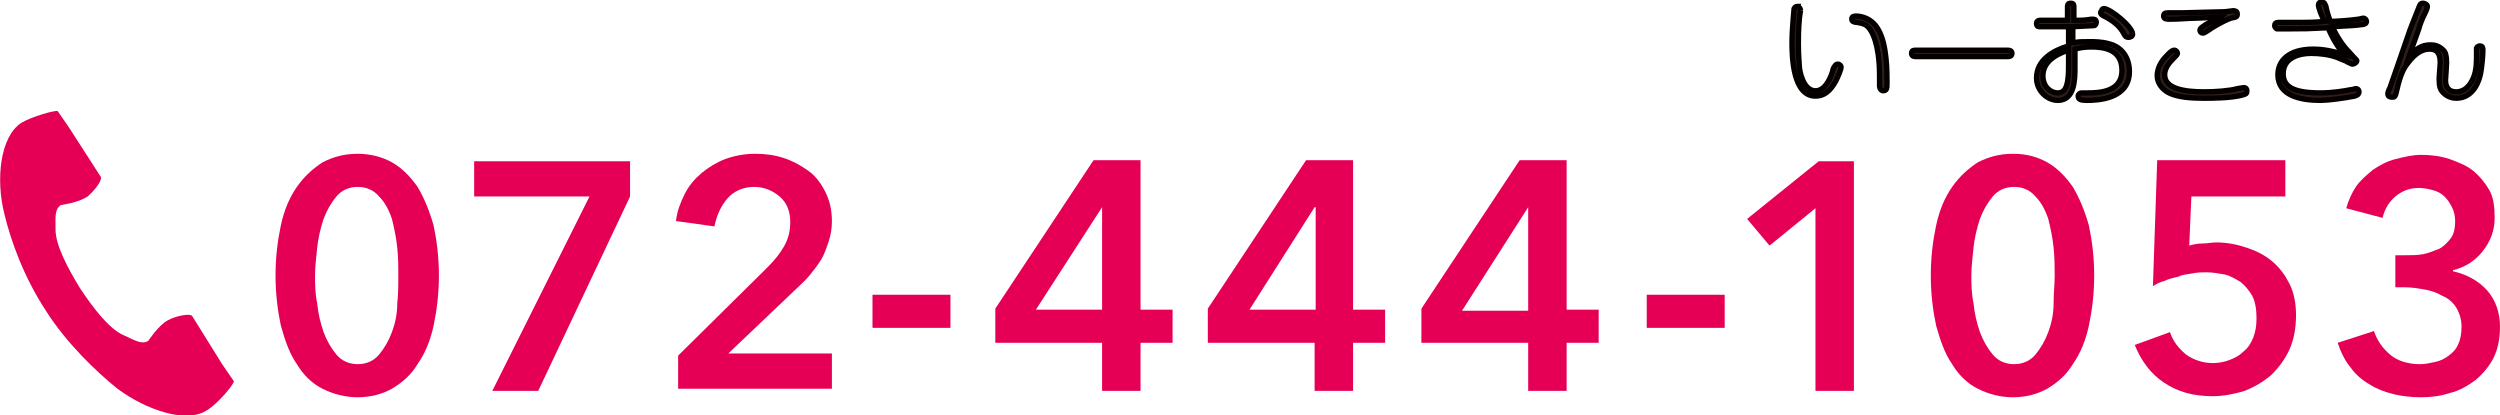
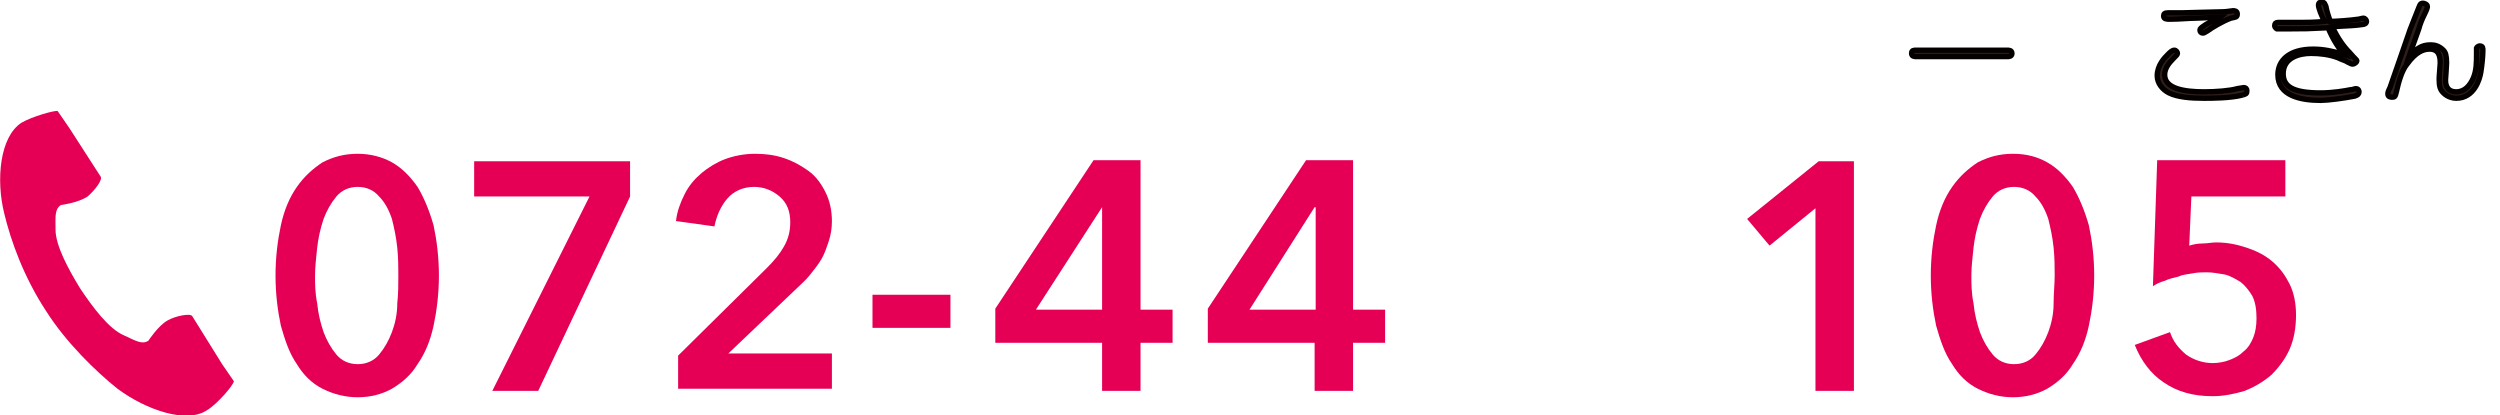
<svg xmlns="http://www.w3.org/2000/svg" version="1.1" id="レイヤー_1" x="0px" y="0px" width="234.1px" height="38.9px" viewBox="0 0 234.1 38.9" style="enable-background:new 0 0 234.1 38.9;" xml:space="preserve">
  <style type="text/css">
	.st0{fill:#E50056;}
	.st1{fill:#2F1F1B;stroke:#040000;stroke-width:0.5;stroke-miterlimit:10;}
</style>
  <g>
    <g>
      <path class="st0" d="M41.1,25.8c0,1.7-0.2,3.3-0.5,4.7c-0.3,1.4-0.8,2.6-1.5,3.6c-0.6,1-1.4,1.7-2.4,2.3c-0.9,0.5-2,0.8-3.2,0.8    c-1.2,0-2.3-0.3-3.3-0.8c-1-0.5-1.8-1.3-2.4-2.3c-0.7-1-1.1-2.2-1.5-3.6c-0.3-1.4-0.5-3-0.5-4.7c0-1.7,0.2-3.3,0.5-4.7    c0.3-1.4,0.8-2.6,1.5-3.6c0.7-1,1.5-1.7,2.4-2.3c1-0.5,2-0.8,3.3-0.8c1.2,0,2.3,0.3,3.2,0.8c0.9,0.5,1.7,1.3,2.4,2.3    c0.6,1,1.1,2.2,1.5,3.6C40.9,22.5,41.1,24.1,41.1,25.8 M37.3,25.8c0-0.8,0-1.6-0.1-2.6c-0.1-1-0.3-1.9-0.5-2.7    c-0.3-0.9-0.7-1.6-1.2-2.1c-0.5-0.6-1.2-0.9-2-0.9c-0.8,0-1.5,0.3-2,0.9c-0.5,0.6-0.9,1.3-1.2,2.1c-0.3,0.9-0.5,1.8-0.6,2.7    c-0.1,1-0.2,1.8-0.2,2.6c0,0.8,0,1.6,0.2,2.6c0.1,1,0.3,1.8,0.6,2.7c0.3,0.8,0.7,1.5,1.2,2.1c0.5,0.6,1.2,0.9,2,0.9    c0.8,0,1.5-0.3,2-0.9c0.5-0.6,0.9-1.3,1.2-2.1c0.3-0.8,0.5-1.7,0.5-2.7C37.3,27.5,37.3,26.6,37.3,25.8" />
      <polygon class="st0" points="44.4,15.1 59,15.1 59,18.4 50.4,36.6 46.1,36.6 55.2,18.4 44.4,18.4   " />
      <path class="st0" d="M63.5,33.3l8.3-8.2c0.7-0.7,1.2-1.3,1.6-2c0.4-0.7,0.6-1.4,0.6-2.3c0-1-0.3-1.8-1-2.4    c-0.7-0.6-1.5-0.9-2.4-0.9c-1,0-1.9,0.4-2.5,1.1c-0.6,0.7-1,1.6-1.2,2.6l-3.6-0.5c0.1-0.9,0.4-1.7,0.8-2.5c0.4-0.8,0.9-1.4,1.6-2    c0.6-0.5,1.4-1,2.2-1.3c0.8-0.3,1.8-0.5,2.8-0.5c0.9,0,1.8,0.1,2.7,0.4c0.9,0.3,1.6,0.7,2.3,1.2c0.7,0.5,1.2,1.2,1.6,2    c0.4,0.8,0.6,1.7,0.6,2.7c0,0.7-0.1,1.3-0.3,1.9c-0.2,0.6-0.4,1.2-0.7,1.7c-0.3,0.5-0.7,1-1.1,1.5c-0.4,0.5-0.9,0.9-1.4,1.4    l-6.2,5.9h9.7v3.3H63.5V33.3z" />
      <rect x="81.7" y="27.6" class="st0" width="7.3" height="3.1" />
      <path class="st0" d="M103.2,32.1h-10v-3.2l9.2-13.9h4.4V29h3v3.1h-3v4.5h-3.6V32.1z M103.2,19.4L103.2,19.4L97,29h6.2V19.4z" />
      <path class="st0" d="M123.1,32.1h-10v-3.2l9.2-13.9h4.4V29h3v3.1h-3v4.5h-3.6V32.1z M123.1,19.4L123.1,19.4L117,29h6.2V19.4z" />
-       <path class="st0" d="M143.1,32.1h-10v-3.2l9.2-13.9h4.4V29h3v3.1h-3v4.5h-3.6V32.1z M143.1,19.4L143.1,19.4l-6.2,9.7h6.2V19.4z" />
-       <rect x="154.2" y="27.6" class="st0" width="7.3" height="3.1" />
      <polygon class="st0" points="170,19.5 165.7,23 163.6,20.5 170.3,15.1 173.6,15.1 173.6,36.6 170,36.6   " />
      <path class="st0" d="M196.1,25.8c0,1.7-0.2,3.3-0.5,4.7c-0.3,1.4-0.8,2.6-1.5,3.6c-0.6,1-1.4,1.7-2.4,2.3c-0.9,0.5-2,0.8-3.2,0.8    s-2.3-0.3-3.3-0.8c-1-0.5-1.8-1.3-2.4-2.3c-0.7-1-1.1-2.2-1.5-3.6c-0.3-1.4-0.5-3-0.5-4.7c0-1.7,0.2-3.3,0.5-4.7    c0.3-1.4,0.8-2.6,1.5-3.6c0.7-1,1.5-1.7,2.4-2.3c1-0.5,2-0.8,3.3-0.8s2.3,0.3,3.2,0.8c0.9,0.5,1.7,1.3,2.4,2.3    c0.6,1,1.1,2.2,1.5,3.6C195.9,22.5,196.1,24.1,196.1,25.8 M192.4,25.8c0-0.8,0-1.6-0.1-2.6c-0.1-1-0.3-1.9-0.5-2.7    c-0.3-0.9-0.7-1.6-1.2-2.1c-0.5-0.6-1.2-0.9-2-0.9c-0.8,0-1.5,0.3-2,0.9c-0.5,0.6-0.9,1.3-1.2,2.1c-0.3,0.9-0.5,1.8-0.6,2.7    c-0.1,1-0.2,1.8-0.2,2.6c0,0.8,0,1.6,0.2,2.6c0.1,1,0.3,1.8,0.6,2.7c0.3,0.8,0.7,1.5,1.2,2.1c0.5,0.6,1.2,0.9,2,0.9    c0.8,0,1.5-0.3,2-0.9c0.5-0.6,0.9-1.3,1.2-2.1c0.3-0.8,0.5-1.7,0.5-2.7C192.3,27.5,192.4,26.6,192.4,25.8" />
      <path class="st0" d="M214,18.4h-8.8L205,23c0.3-0.1,0.8-0.2,1.2-0.2c0.5,0,0.9-0.1,1.3-0.1c1.1,0,2,0.2,2.9,0.5    c0.9,0.3,1.7,0.7,2.4,1.3c0.7,0.6,1.2,1.3,1.6,2.1c0.4,0.8,0.6,1.8,0.6,2.9c0,1.2-0.2,2.3-0.6,3.2c-0.4,0.9-1,1.7-1.7,2.4    c-0.7,0.6-1.5,1.1-2.5,1.5c-1,0.3-2,0.5-3,0.5c-1.8,0-3.3-0.4-4.6-1.3c-1.2-0.8-2.1-2-2.7-3.5l3.3-1.2c0.3,0.9,0.8,1.5,1.5,2.1    c0.7,0.5,1.6,0.8,2.5,0.8c0.5,0,1.1-0.1,1.6-0.3c0.5-0.2,0.9-0.4,1.3-0.8c0.4-0.3,0.7-0.8,0.9-1.3c0.2-0.5,0.3-1.1,0.3-1.8    c0-0.8-0.1-1.5-0.4-2.1c-0.3-0.5-0.7-1-1.1-1.3c-0.5-0.3-1-0.6-1.5-0.7c-0.6-0.1-1.1-0.2-1.7-0.2c-0.4,0-0.8,0-1.3,0.1    c-0.5,0.1-0.9,0.1-1.3,0.3c-0.4,0.1-0.9,0.2-1.3,0.4c-0.4,0.1-0.8,0.3-1.1,0.5l0.4-11.8H214V18.4z" />
-       <path class="st0" d="M224.3,23.9h1c0.5,0,1.1,0,1.6-0.1c0.5-0.1,1-0.3,1.5-0.5c0.4-0.2,0.8-0.6,1.1-1c0.3-0.4,0.4-1,0.4-1.6    c0-0.5-0.1-0.9-0.3-1.3c-0.2-0.4-0.4-0.7-0.7-1c-0.3-0.3-0.7-0.5-1.1-0.6c-0.4-0.1-0.8-0.2-1.3-0.2c-0.9,0-1.6,0.3-2.2,0.8    c-0.6,0.5-1,1.2-1.2,2l-3.4-0.9c0.2-0.7,0.5-1.4,0.9-2c0.4-0.6,1-1.1,1.6-1.6c0.6-0.4,1.3-0.8,2.1-1c0.8-0.2,1.6-0.4,2.4-0.4    c0.9,0,1.8,0.1,2.7,0.4c0.8,0.3,1.6,0.6,2.2,1.1c0.6,0.5,1.1,1.1,1.5,1.8c0.4,0.7,0.5,1.6,0.5,2.6c0,1.2-0.4,2.2-1.1,3.1    c-0.7,0.9-1.6,1.5-2.8,1.8v0.1c1.3,0.3,2.4,0.9,3.2,1.8c0.8,0.9,1.2,2.1,1.2,3.4c0,1.1-0.2,2.1-0.6,2.9c-0.4,0.8-1,1.5-1.7,2.1    c-0.7,0.5-1.5,1-2.4,1.2c-0.9,0.3-1.8,0.4-2.7,0.4c-0.9,0-1.8-0.1-2.6-0.3c-0.8-0.2-1.6-0.5-2.2-0.9c-0.7-0.4-1.3-0.9-1.8-1.6    c-0.5-0.6-0.9-1.4-1.2-2.3l3.4-1.1c0.3,0.9,0.8,1.6,1.5,2.2c0.7,0.6,1.7,0.9,2.8,0.9c0.5,0,0.9-0.1,1.4-0.2    c0.5-0.1,0.9-0.3,1.3-0.6c0.4-0.3,0.7-0.6,0.9-1.1c0.2-0.4,0.3-1,0.3-1.6c0-0.7-0.2-1.3-0.5-1.8c-0.3-0.5-0.8-0.9-1.3-1.1    c-0.5-0.3-1.1-0.5-1.7-0.6c-0.6-0.1-1.2-0.2-1.8-0.2h-0.9V23.9z" />
-       <path class="st1" d="M168.6,1c0,0-0.1,0.6-0.1,0.7c-0.1,1.1-0.1,1.8-0.1,2.4c0,1.2,0.1,2,0.1,2.2c0,0.2,0.3,2.2,1.5,2.2    c0.8,0,1.3-0.9,1.6-1.8c0-0.1,0.1-0.4,0.2-0.5c0.1-0.1,0.1-0.2,0.3-0.2c0.1,0,0.3,0.1,0.3,0.3c0,0.2-0.3,0.9-0.5,1.3    c-0.2,0.3-0.7,1.4-1.9,1.4c-2.1,0-2.2-3.6-2.2-5c0-1.3,0.2-3.1,0.2-3.2c0.1-0.2,0.2-0.2,0.4-0.2C168.4,0.7,168.6,0.7,168.6,1     M176,8c0-0.3,0-0.7,0-1c0-1.7-0.3-3.7-1.1-4.5c-0.2-0.2-0.4-0.3-1-0.4c-0.3,0-0.5-0.1-0.5-0.3c0-0.1,0-0.3,0.4-0.3    c0.1,0,1.4,0,2.1,1.3c0.8,1.4,0.8,3.9,0.8,4.9c0,0.6,0,0.8-0.4,0.8C176,8.4,176,8.1,176,8" />
      <path class="st1" d="M179.4,5.3c-0.1,0-0.4,0-0.4-0.3c0-0.3,0.2-0.3,0.4-0.3h8.6c0.1,0,0.4,0,0.4,0.3c0,0.3-0.3,0.3-0.4,0.3H179.4    z" />
-       <path class="st1" d="M194.3,4c0.2-0.1,0.7-0.1,1.4-0.1c0.4,0,1.1,0,1.8,0.2c1.2,0.3,1.9,1.3,1.9,2.6c0,2.6-3,2.7-4,2.7    c-0.6,0-0.8-0.1-0.8-0.4c0-0.2,0.2-0.3,0.3-0.3c0.1,0,0.5,0,0.6,0c1.1,0,3.2-0.1,3.2-2.1c0-2-1.7-2.2-2.9-2.2    c-0.7,0-1.1,0.1-1.5,0.2v1.7c0,1.1,0,3.1-1.6,3.1c-1,0-2-0.9-2-2.1c0-1.7,1.6-2.6,3-3V2.5c0,0-0.2,0-1.3,0c-0.1,0-0.2,0-0.4,0    c-0.2,0-1,0-1.1,0c-0.1,0-0.2-0.1-0.2-0.3c0-0.3,0.3-0.3,0.3-0.3c0.2,0,0.9,0,1,0c0.4,0,0.7,0,1.6,0V0.6c0-0.1,0-0.3,0.3-0.3    c0.3,0,0.3,0.2,0.3,0.3v1.3c0.8,0,1,0,1.6-0.1c0.1,0,0.2,0,0.2,0c0.1,0,0.3,0,0.3,0.3c0,0.1-0.1,0.3-0.2,0.3c-0.1,0-1.8,0.1-2,0.1    V4z M193.7,4.7c-0.6,0.2-2.4,0.8-2.4,2.4c0,1,0.7,1.6,1.4,1.6c0.8,0,1-0.9,1-2.5V4.7z M197,0.8c0.6,0,2.7,1.7,2.7,2.4    c0,0.2-0.2,0.3-0.4,0.3c-0.2,0-0.3-0.1-0.4-0.3c-0.4-0.8-1.1-1.3-1.9-1.7c-0.2-0.1-0.3-0.2-0.3-0.3c0,0,0-0.1,0.1-0.2    C196.8,0.9,196.9,0.8,197,0.8" />
      <path class="st1" d="M210,8.9c-1.1,0.3-3,0.3-3.6,0.3c-1.3,0-2.5-0.1-3.3-0.5c-0.6-0.3-1.1-0.9-1.1-1.6c0-1,0.7-1.7,1-2    c0.2-0.2,0.4-0.4,0.6-0.4c0.2,0,0.3,0.2,0.3,0.3c0,0.1-0.1,0.2-0.4,0.5c-0.4,0.4-0.8,0.9-0.8,1.5c0,1.3,1.8,1.6,3.7,1.6    c1.1,0,2.4-0.1,3.1-0.3c0.1,0,0.5-0.1,0.6-0.1c0.2,0,0.3,0.1,0.3,0.3C210.4,8.8,210.3,8.8,210,8.9 M205.7,1.7    c-0.7,0-1.6,0.1-2.5,0.1c-0.3,0-0.6,0-0.6-0.3c0-0.2,0.1-0.3,0.4-0.3c0.2,0,1.1,0,1.3,0c0.4,0,3.4-0.1,3.9-0.1    c0.3,0,0.8-0.1,0.9-0.1c0.1,0,0.4,0,0.4,0.3c0,0.3-0.1,0.3-0.6,0.4c-0.8,0.3-1.8,0.9-2.2,1.2c-0.2,0.1-0.3,0.2-0.4,0.2    c-0.2,0-0.3-0.1-0.3-0.3c0-0.1,0.1-0.2,0.4-0.4c0.1-0.1,0.5-0.3,0.8-0.4c0.1-0.1,0.7-0.3,0.8-0.4C207.7,1.6,206.1,1.7,205.7,1.7" />
      <path class="st1" d="M217.1,0.5c0-0.3,0.2-0.3,0.3-0.3c0.3,0,0.3,0.2,0.4,0.4c0.1,0.5,0.2,0.8,0.4,1.4c0.6,0,1.9-0.1,2.6-0.2    c0.1,0,0.4-0.1,0.5-0.1c0.2,0,0.3,0.2,0.3,0.3c0,0.2-0.2,0.3-0.4,0.3c-0.7,0.1-1,0.1-2.8,0.2c0.5,1.1,1.1,1.9,1.6,2.4    c0.6,0.7,0.7,0.7,0.7,0.8c0,0.1-0.2,0.3-0.4,0.3c-0.1,0-0.1,0-0.5-0.2c-0.1-0.1-0.5-0.2-0.9-0.4c-0.8-0.3-1.7-0.4-2.5-0.4    c-1.1,0-2.6,0.4-2.6,1.9c0,1.2,0.9,1.8,3.5,1.8c1.2,0,2.3-0.2,2.8-0.3c0.2,0,0.4-0.1,0.5-0.1c0.3,0,0.3,0.3,0.3,0.3    c0,0.2-0.1,0.3-0.4,0.4c-1,0.2-2.5,0.4-3.2,0.4c-1.8,0-4-0.4-4-2.4c0-1.3,1-2.4,3.3-2.4c1,0,1.9,0.2,2.9,0.5    c-0.5-0.6-1-1.3-1.5-2.5c-1.9,0.1-2.3,0.1-3.4,0.1c-0.2,0-1.3,0-1.4,0c0,0-0.2-0.1-0.2-0.3c0-0.2,0.1-0.3,0.3-0.3    c0.6,0,1.5,0,2.1,0c0.4,0,1.4,0,2.3-0.1C217.4,1.6,217.1,0.7,217.1,0.5" />
      <path class="st1" d="M227.6,4.2c0.4,0,0.8,0.1,1.2,0.5c0.2,0.2,0.3,0.5,0.3,1.2c0,0.3-0.1,1.5-0.1,1.6c0,0.2,0,1.1,1,1.1    c0.8,0,1.3-0.6,1.6-1.3c0.3-0.7,0.3-1.5,0.3-2.3c0-0.4,0-0.5,0-0.5c0.1-0.2,0.3-0.2,0.3-0.2c0.3,0,0.3,0.2,0.3,0.4    c0,0.6-0.1,1.5-0.2,2.1c-0.1,0.6-0.6,2.4-2.3,2.4c-0.3,0-0.8-0.1-1.2-0.5c-0.3-0.3-0.4-0.6-0.4-1.3c0-0.3,0.1-1.3,0.1-1.5    c0-0.6-0.1-1.3-1-1.3c-0.6,0-1.3,0.3-2.1,1.4c-0.5,0.6-0.8,1.7-1,2.6c-0.1,0.5-0.2,0.5-0.4,0.5c-0.1,0-0.4,0-0.4-0.3    c0-0.1,0-0.2,0.2-0.6c0.6-1.7,0.9-2.6,1.7-4.9c0.1-0.4,0.9-2.3,1-2.6c0.1-0.2,0.1-0.4,0.4-0.4c0.1,0,0.4,0.1,0.4,0.3    c0,0.1,0,0.2-0.3,0.8c-0.2,0.4-0.4,0.9-0.5,1.3c-0.7,2-0.8,2.2-0.9,2.5C226.3,4.6,226.7,4.2,227.6,4.2" />
    </g>
    <g>
      <path class="st0" d="M2,11.5c-2,1.3-2.4,5.3-1.6,8.5c0.6,2.5,1.8,5.9,3.9,9.1c1.9,3,4.7,5.7,6.7,7.3c2.7,2,6.5,3.3,8.4,2    c1-0.6,2.5-2.4,2.5-2.7c0,0-0.9-1.3-1.1-1.6L18,29.6c-0.2-0.3-1.6,0-2.3,0.4c-0.9,0.5-1.8,1.9-1.8,1.9c-0.6,0.4-1.2,0-2.3-0.5    c-1.4-0.6-2.9-2.6-4.1-4.4c-1.1-1.8-2.3-4-2.3-5.5c0-1.2-0.1-1.9,0.5-2.3c0,0,1.6-0.2,2.5-0.8c0.6-0.5,1.5-1.6,1.2-1.9L6.5,12    c-0.2-0.3-1.1-1.6-1.1-1.6C5.2,10.3,3,10.9,2,11.5z" />
    </g>
  </g>
</svg>